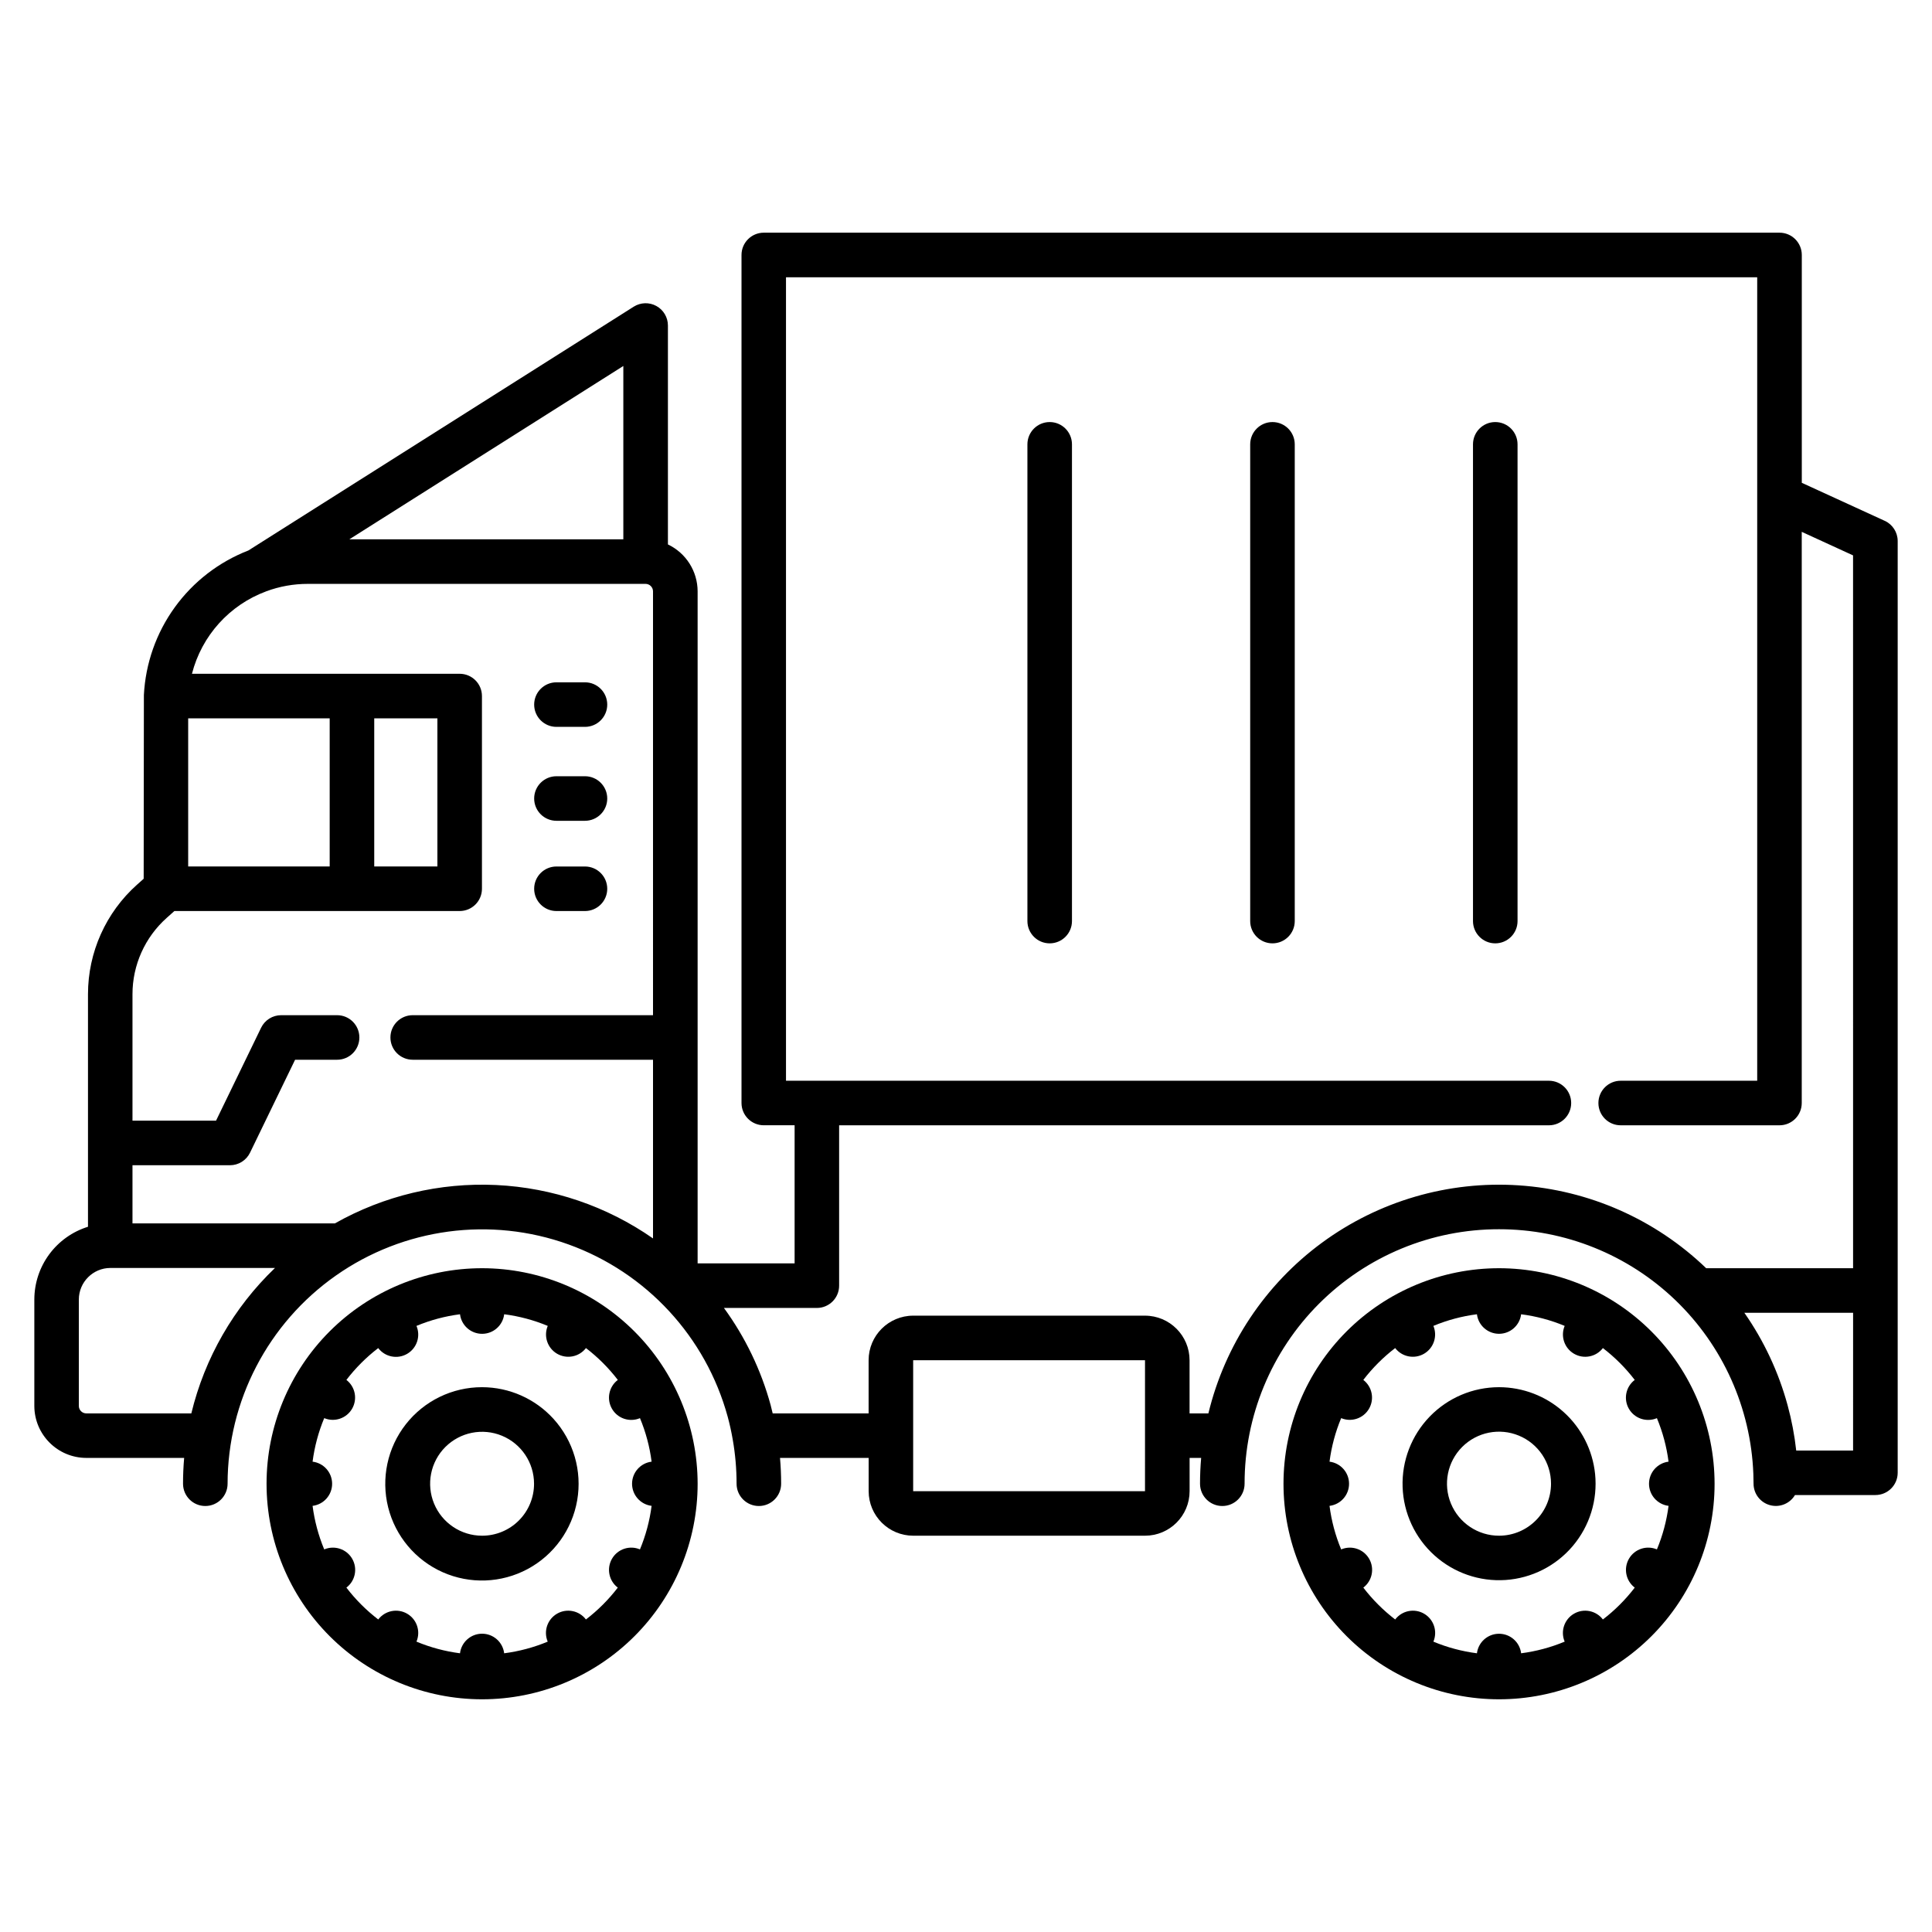
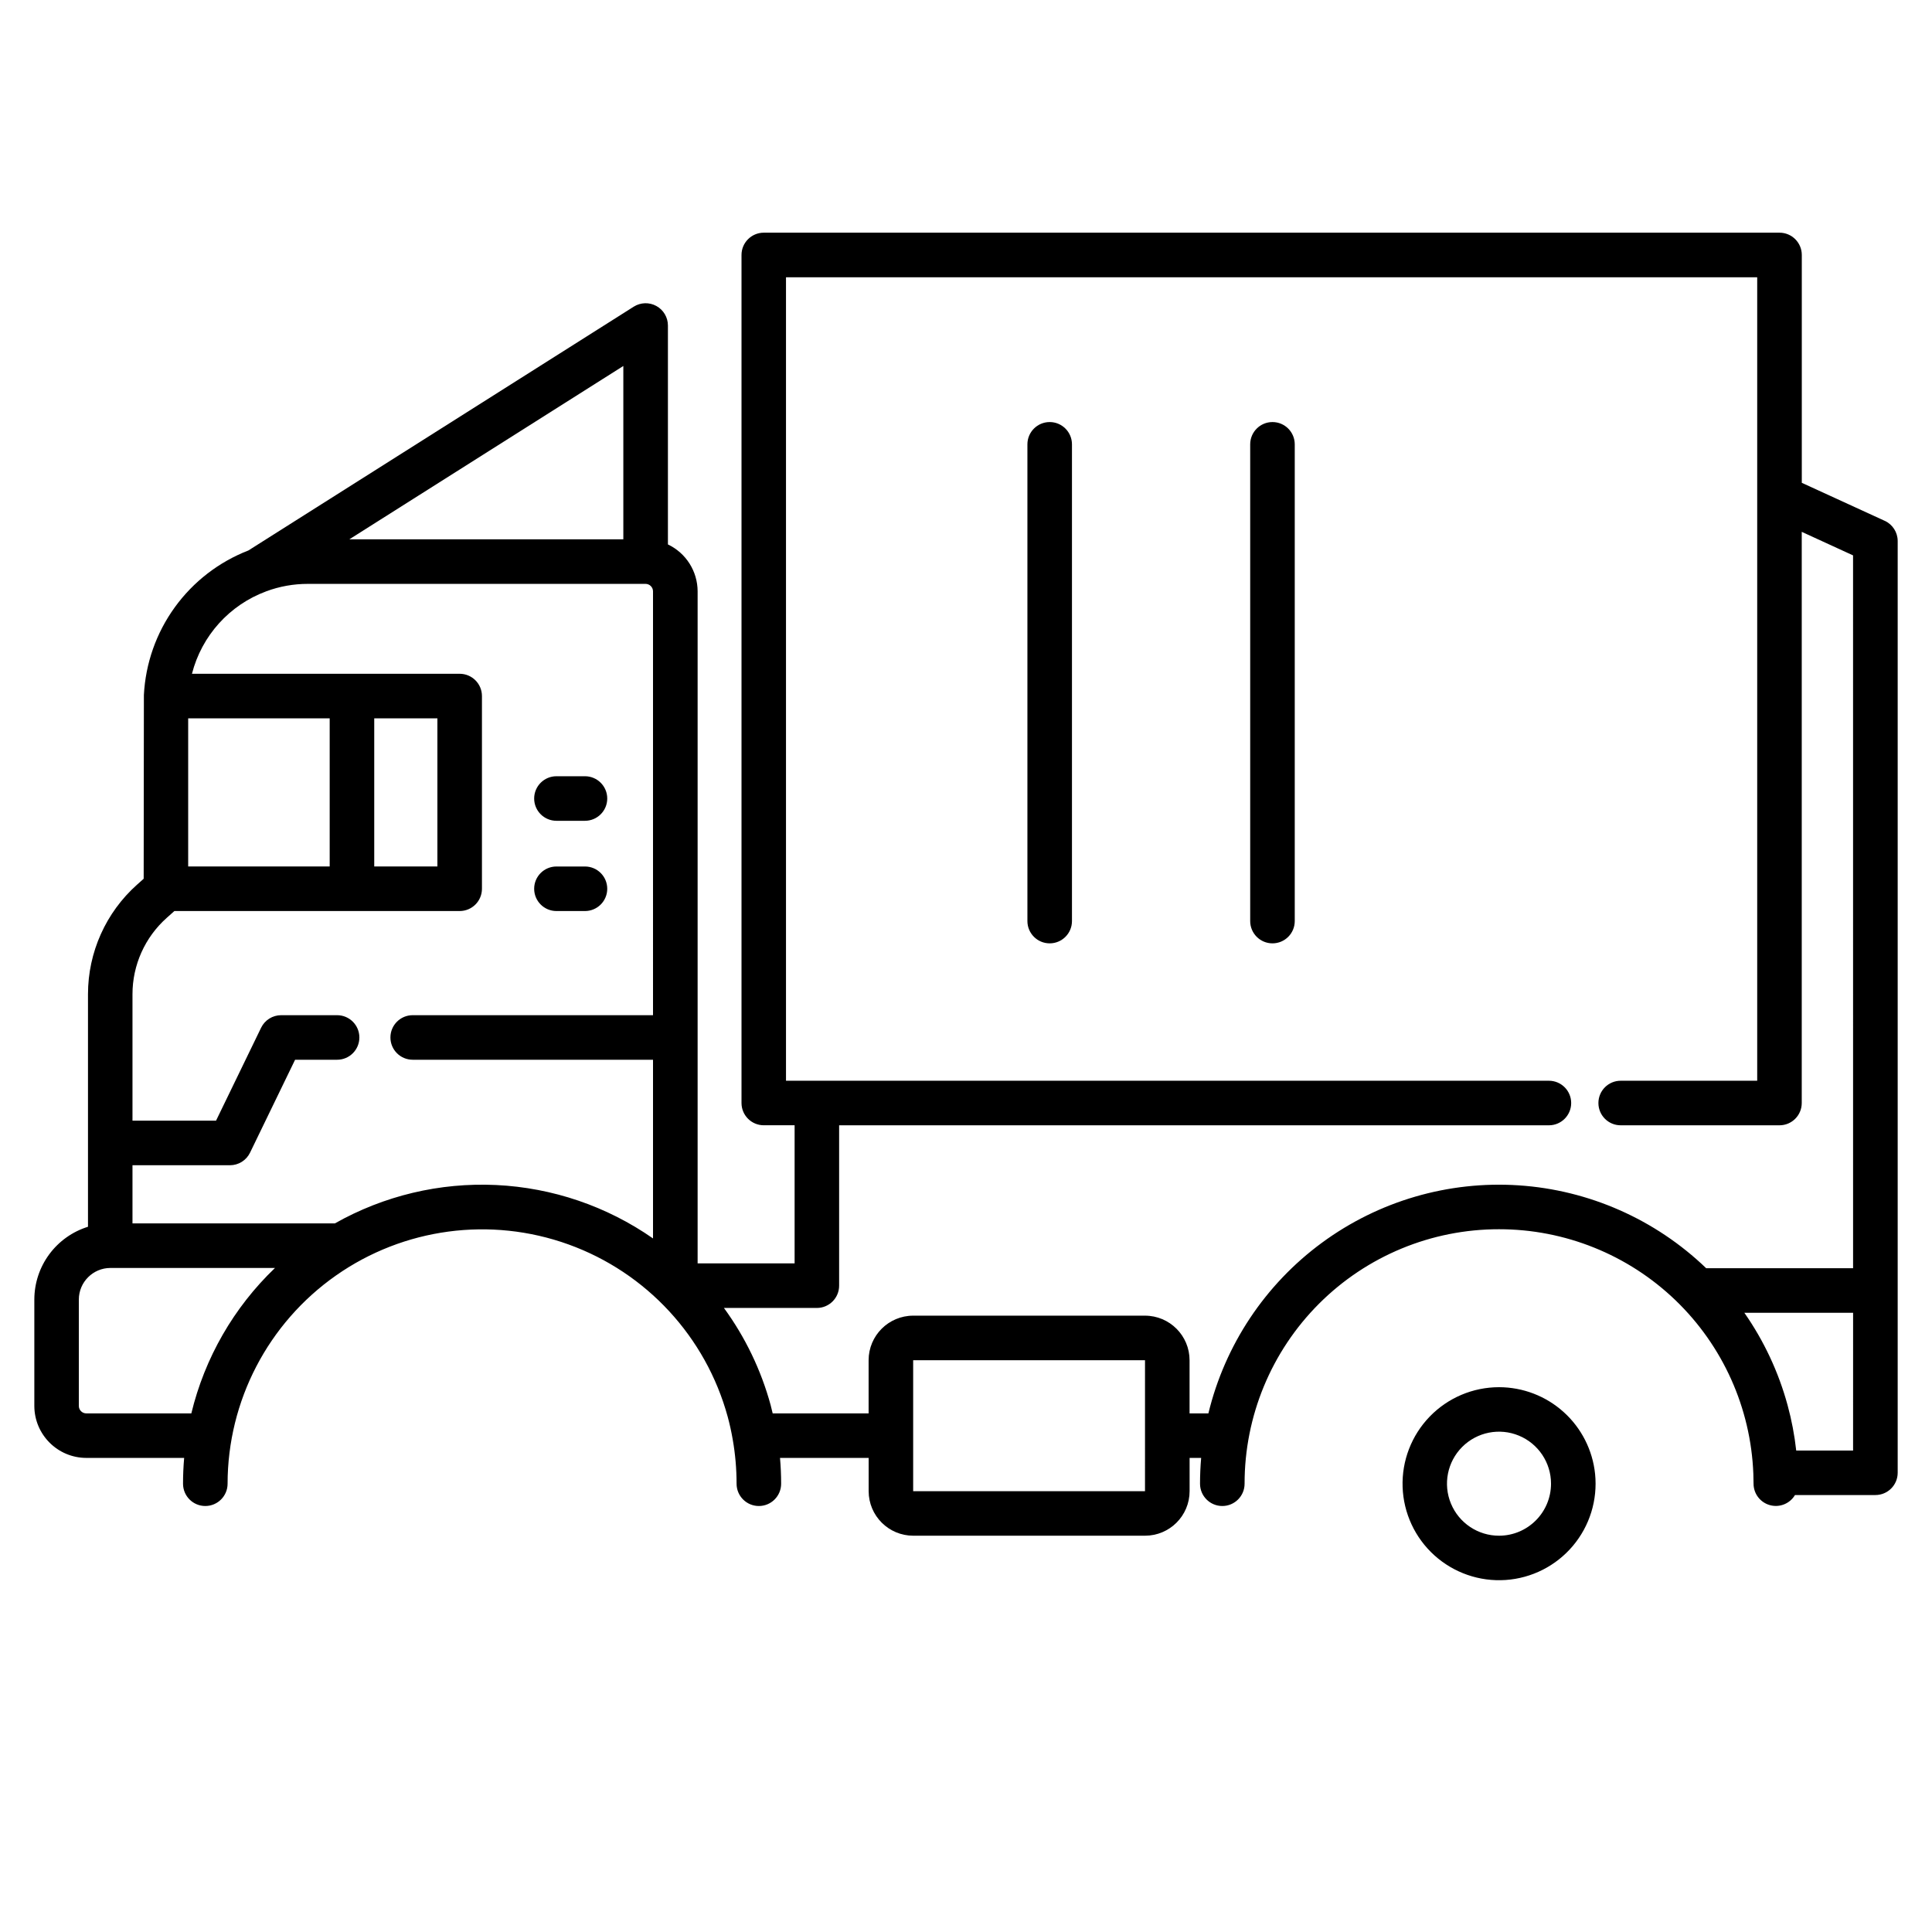
<svg xmlns="http://www.w3.org/2000/svg" fill="#000000" width="800px" height="800px" version="1.1" viewBox="144 144 512 512">
  <g>
    <path d="m422.18 255.85c-3.262 0-5.906 2.644-5.906 5.906v126.34c0 3.258 2.644 5.902 5.906 5.902 3.258 0 5.902-2.644 5.902-5.902v-126.34c0-3.262-2.644-5.906-5.902-5.906z" />
    <path d="m481.22 255.85c-3.262 0-5.906 2.644-5.906 5.906v126.34c0 3.258 2.644 5.902 5.906 5.902s5.902-2.644 5.902-5.902v-126.34c0-3.262-2.641-5.906-5.902-5.906z" />
-     <path d="m540.26 255.85c-3.262 0-5.902 2.644-5.902 5.906v126.34c0 3.258 2.641 5.902 5.902 5.902 3.262 0 5.906-2.644 5.906-5.902v-126.34c0-3.262-2.644-5.906-5.906-5.906z" />
-     <path d="m271.75 511.62c-7.894-0.012-15.352 3.621-20.215 9.84-4.863 6.219-6.586 14.332-4.672 21.992 1.918 7.656 7.254 14.008 14.473 17.207 7.215 3.199 15.504 2.891 22.465-0.832 6.961-3.723 11.816-10.449 13.16-18.23 1.348-7.777-0.973-15.742-6.281-21.586-4.848-5.336-11.719-8.383-18.93-8.391zm0 39.359c-5.566-0.004-10.586-3.359-12.715-8.504-2.129-5.144-0.953-11.066 2.984-15.004 3.938-3.934 9.859-5.113 15.004-2.984 5.144 2.129 8.5 7.148 8.504 12.715 0.004 3.656-1.445 7.164-4.031 9.75-2.582 2.582-6.09 4.031-9.746 4.027z" />
    <path d="m541.26 511.62c-6.934 0-13.57 2.816-18.387 7.805-4.816 4.988-7.406 11.715-7.168 18.645 0.238 6.93 3.277 13.469 8.426 18.113 5.148 4.644 11.961 7.004 18.879 6.531 6.914-0.473 13.348-3.731 17.816-9.035 4.469-5.301 6.594-12.188 5.887-19.086-0.652-6.297-3.617-12.133-8.316-16.375-4.699-4.242-10.805-6.594-17.137-6.598zm0 39.359c-5.578 0.004-10.605-3.356-12.742-8.508-2.137-5.148-0.957-11.082 2.984-15.023 3.945-3.945 9.875-5.125 15.027-2.988 5.152 2.137 8.512 7.164 8.508 12.742-0.012 7.606-6.172 13.766-13.777 13.777z" />
    <path d="m643.46 282.02-21.965-10.07v-60.383c0-3.258-2.641-5.902-5.902-5.902h-269.18c-3.262 0-5.906 2.644-5.906 5.902v224.74c0 3.262 2.644 5.902 5.906 5.902h8.168v36.594l-25.703 0.004v-178.1c-0.012-5.312-3.074-10.145-7.871-12.426v-58.016c0-2.152-1.172-4.137-3.059-5.172-1.883-1.039-4.184-0.969-6.004 0.18l-102.12 64.609c-7.82 3.035-14.594 8.266-19.508 15.062-4.914 6.793-7.754 14.867-8.184 23.242l-0.055 48.691-1.742 1.555v-0.004c-8.277 7.383-13.012 17.941-13.016 29.031v61.648-0.004c-4.113 1.281-7.711 3.84-10.27 7.305-2.559 3.469-3.941 7.66-3.949 11.969v28.203-0.004c0.008 7.609 6.176 13.777 13.785 13.785h25.918c-0.195 2.262-0.297 4.551-0.297 6.84 0 3.262 2.644 5.906 5.902 5.906 3.262 0 5.906-2.644 5.906-5.906 0.016-21.961 10.723-42.543 28.699-55.164 17.977-12.617 40.969-15.699 61.633-8.254 20.66 7.445 36.406 24.484 42.203 45.668 0.531 1.957 0.977 3.977 1.332 6.035 0.68 3.867 1.02 7.789 1.02 11.719 0 3.258 2.644 5.902 5.906 5.902 3.262 0 5.902-2.644 5.902-5.902 0-2.281-0.098-4.566-0.297-6.84h23.492v8.809c0.004 6.516 5.289 11.801 11.809 11.805h61.441-0.004c6.519-0.004 11.805-5.289 11.809-11.805v-8.809h3.059c-0.195 2.262-0.297 4.551-0.297 6.84 0 3.258 2.644 5.902 5.906 5.902s5.902-2.644 5.902-5.902c-0.02-17.895 7.078-35.059 19.727-47.711 12.652-12.652 29.816-19.754 47.707-19.734 17.43-0.008 34.184 6.734 46.75 18.812 12.566 12.078 19.961 28.555 20.641 45.969 0.035 0.887 0.055 1.77 0.055 2.656 0.004 2.66 1.785 4.984 4.348 5.684 2.562 0.703 5.277-0.395 6.633-2.68h21.312c3.262 0 5.906-2.644 5.906-5.906v-246.91c0-2.309-1.344-4.406-3.441-5.367zm-334.27-41.031v45.934h-72.609zm-115.32 93.375h37.5v39.262h-37.5zm0.836 184.2h-27.836c-1.094-0.004-1.977-0.887-1.977-1.98v-28.199c0.012-4.613 3.75-8.352 8.363-8.363h43.621c-10.926 10.461-18.621 23.836-22.172 38.543zm122.35-105.53h-63.684c-3.262 0-5.906 2.644-5.906 5.906 0 3.262 2.644 5.902 5.906 5.902h63.684v47.355c-12.246-8.543-26.66-13.449-41.574-14.156-14.918-0.703-29.727 2.82-42.727 10.168h-53.645v-15.41h25.84c2.262 0 4.324-1.293 5.312-3.328l11.941-24.629h11.133c3.262 0 5.902-2.641 5.902-5.902 0-3.262-2.641-5.906-5.902-5.906h-14.828c-2.262 0-4.328 1.293-5.312 3.328l-11.945 24.629h-22.141v-33.523c0-7.723 3.301-15.078 9.062-20.215l2.039-1.82h75.605c3.262 0 5.906-2.641 5.906-5.902v-51.07c0-3.262-2.644-5.902-5.906-5.902h-70.945c2.574-10.074 9.93-18.238 19.68-21.848l0.012-0.012v0.004c3.527-1.309 7.258-1.973 11.02-1.969h89.492c1.094 0 1.977 0.887 1.98 1.977zm-73.879-39.406v-39.262h16.738v39.262zm204.26 165.55h-61.438v-34.707h61.441zm187.65-10.773h-15.07c-0.449-4.066-1.215-8.094-2.293-12.039-2.387-8.754-6.262-17.031-11.453-24.469h28.82zm0-48.316h-38.93c-13.457-12.945-31.051-20.723-49.684-21.961-18.633-1.234-37.102 4.152-52.148 15.211-15.047 11.059-25.703 27.074-30.09 45.227h-4.988v-14.094c-0.004-6.516-5.289-11.801-11.809-11.809h-61.438c-6.519 0.008-11.805 5.293-11.809 11.809v14.09l-25.422 0.004c-0.176-0.734-0.344-1.477-0.539-2.199-2.527-9.266-6.723-17.988-12.379-25.746h24.621c3.262 0 5.906-2.644 5.906-5.906v-42.5h188.1c3.258 0 5.902-2.641 5.902-5.902 0-3.262-2.644-5.906-5.902-5.906h-202.18v-212.93h257.38v212.93h-36.18c-3.262 0-5.902 2.644-5.902 5.906 0 3.262 2.641 5.902 5.902 5.902h42.082c3.262 0 5.902-2.641 5.902-5.902v-151.37l13.598 6.238z" />
-     <path d="m299.02 324.82h-7.555c-3.262 0-5.906 2.644-5.906 5.906 0 3.258 2.644 5.902 5.906 5.902h7.559-0.004c3.262 0 5.906-2.644 5.906-5.902 0-3.262-2.644-5.906-5.906-5.906z" />
    <path d="m299.02 349.71h-7.555c-3.262 0-5.906 2.644-5.906 5.906 0 3.258 2.644 5.902 5.906 5.902h7.559-0.004c3.262 0 5.906-2.644 5.906-5.902 0-3.262-2.644-5.906-5.906-5.906z" />
    <path d="m299.02 373.63h-7.555c-3.262 0-5.906 2.641-5.906 5.902s2.644 5.902 5.906 5.902h7.559-0.004c3.262 0 5.906-2.641 5.906-5.902s-2.644-5.902-5.906-5.902z" />
-     <path d="m271.76 480.09c-15.152 0-29.68 6.019-40.391 16.73-10.715 10.715-16.73 25.242-16.73 40.391 0 15.152 6.016 29.68 16.73 40.391 10.711 10.715 25.242 16.73 40.391 16.73 15.148 0 29.68-6.016 40.391-16.73 10.711-10.711 16.73-25.242 16.73-40.391-0.02-15.145-6.043-29.664-16.75-40.371-10.711-10.711-25.227-16.734-40.371-16.75zm44.922 51.266c-2.957 0.367-5.18 2.879-5.18 5.856 0 2.981 2.223 5.492 5.18 5.856-0.512 3.969-1.551 7.848-3.086 11.539-2.738-1.16-5.914-0.102-7.406 2.473s-0.836 5.856 1.531 7.656c-2.43 3.172-5.269 6.012-8.441 8.441-1.801-2.367-5.082-3.023-7.656-1.531-2.574 1.492-3.633 4.668-2.473 7.406-3.691 1.535-7.57 2.574-11.539 3.086-0.359-2.961-2.871-5.188-5.856-5.188-2.981 0-5.492 2.227-5.852 5.188-3.965-0.512-7.848-1.551-11.535-3.09 1.16-2.738 0.102-5.91-2.473-7.402-2.574-1.492-5.856-0.836-7.656 1.531-3.172-2.434-6.012-5.269-8.441-8.445 2.367-1.797 3.023-5.078 1.531-7.652s-4.668-3.633-7.406-2.473c-1.539-3.691-2.574-7.574-3.086-11.539 2.957-0.363 5.18-2.875 5.18-5.856 0-2.981-2.223-5.492-5.18-5.856 0.512-3.965 1.547-7.848 3.086-11.539 2.734 1.145 5.894 0.078 7.383-2.484 1.484-2.566 0.84-5.836-1.508-7.644 2.43-3.168 5.266-6.004 8.434-8.434 1.801 2.367 5.086 3.023 7.66 1.531 2.574-1.492 3.637-4.668 2.477-7.41 3.691-1.539 7.57-2.574 11.539-3.086 0.359 2.961 2.871 5.184 5.856 5.184 2.981 0 5.492-2.223 5.852-5.184 3.969 0.512 7.848 1.547 11.543 3.086-1.145 2.734-0.078 5.894 2.484 7.383 2.566 1.484 5.836 0.84 7.641-1.508 3.172 2.43 6.012 5.269 8.445 8.441-2.375 1.797-3.039 5.082-1.543 7.66 1.492 2.578 4.676 3.633 7.414 2.469 1.535 3.691 2.574 7.57 3.082 11.535z" />
-     <path d="m541.26 480.09c-15.148 0-29.676 6.019-40.391 16.73-10.711 10.715-16.73 25.242-16.73 40.391 0 15.152 6.019 29.68 16.73 40.391 10.715 10.715 25.242 16.73 40.391 16.73 15.152 0 29.68-6.016 40.395-16.73 10.711-10.711 16.727-25.242 16.727-40.391-0.016-15.145-6.039-29.664-16.746-40.371-10.711-10.711-25.23-16.734-40.375-16.75zm44.922 51.266h0.004c-2.957 0.367-5.18 2.879-5.18 5.856 0 2.981 2.223 5.492 5.18 5.856-0.512 3.969-1.551 7.848-3.086 11.539-2.742-1.16-5.914-0.102-7.406 2.473-1.492 2.574-0.836 5.856 1.531 7.656-2.434 3.172-5.269 6.012-8.441 8.441-1.801-2.367-5.082-3.023-7.656-1.531-2.574 1.492-3.633 4.668-2.473 7.406-3.691 1.535-7.574 2.574-11.539 3.086-0.363-2.957-2.875-5.176-5.856-5.176s-5.492 2.219-5.856 5.176c-3.965-0.512-7.848-1.547-11.539-3.086 1.16-2.738 0.102-5.914-2.473-7.406-2.57-1.492-5.856-0.832-7.652 1.535-3.172-2.434-6.012-5.273-8.445-8.445 2.367-1.801 3.027-5.082 1.535-7.656-1.492-2.57-4.668-3.633-7.406-2.469-1.539-3.691-2.574-7.574-3.086-11.539 2.957-0.367 5.176-2.879 5.176-5.856 0-2.981-2.219-5.492-5.176-5.856 0.512-3.965 1.547-7.848 3.086-11.539 2.734 1.141 5.891 0.078 7.379-2.488 1.488-2.562 0.84-5.832-1.508-7.641 2.434-3.172 5.273-6.008 8.441-8.441 1.809 2.352 5.078 2.996 7.644 1.508 2.562-1.488 3.625-4.644 2.484-7.383 3.691-1.535 7.574-2.574 11.539-3.082 0.363 2.953 2.875 5.176 5.856 5.176s5.492-2.223 5.856-5.176c3.965 0.508 7.848 1.547 11.539 3.082-1.145 2.738-0.082 5.898 2.484 7.387s5.836 0.844 7.644-1.508c3.172 2.43 6.008 5.269 8.441 8.441-2.375 1.797-3.035 5.082-1.543 7.66 1.496 2.578 4.676 3.633 7.418 2.469 1.535 3.688 2.574 7.566 3.086 11.531z" />
  </g>
</svg>